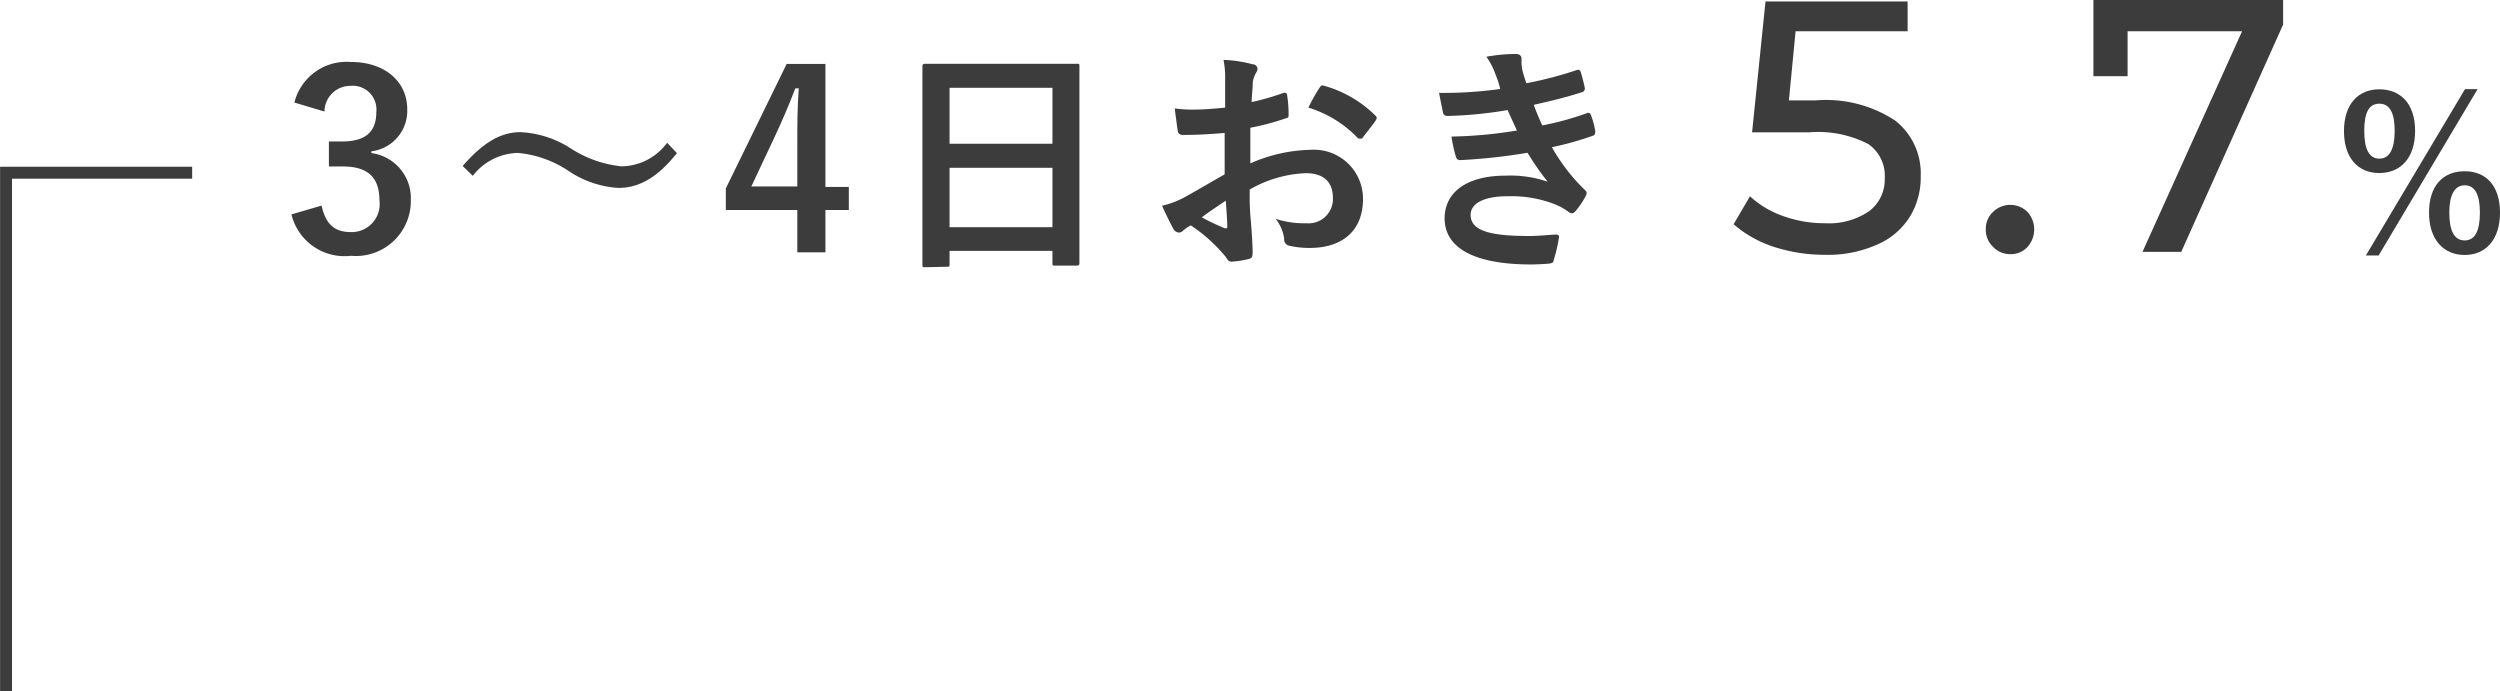
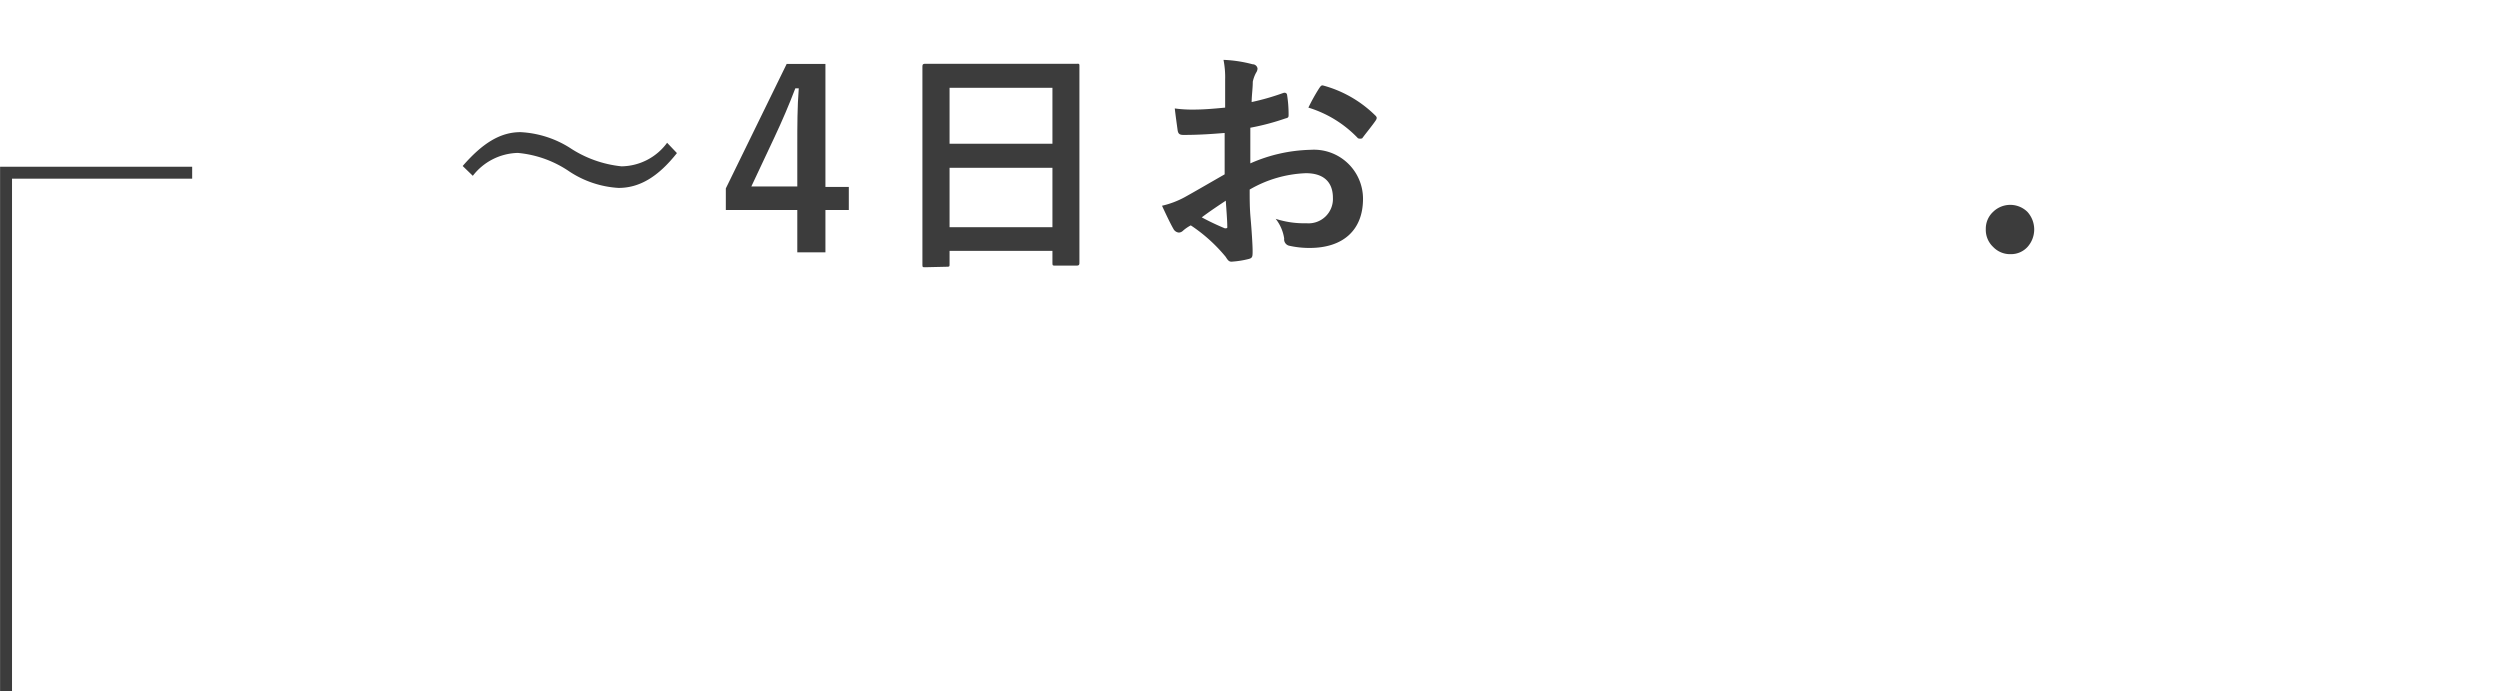
<svg xmlns="http://www.w3.org/2000/svg" viewBox="0 0 152.86 42.27">
  <defs>
    <style>.cls-1{fill:#3c3c3c;}.cls-2{fill:none;stroke:#3c3c3c;stroke-miterlimit:10;stroke-width:0.73px;}</style>
  </defs>
  <g id="レイヤー_2" data-name="レイヤー 2">
    <g id="レイヤー_7" data-name="レイヤー 7">
-       <path class="cls-1" d="M18,6.27a3.29,3.29,0,0,1,3.46-2.48c2.09,0,3.44,1.22,3.44,2.88a2.49,2.49,0,0,1-2.19,2.58v.11a2.78,2.78,0,0,1,2.41,2.88,3.36,3.36,0,0,1-3.66,3.4,3.34,3.34,0,0,1-3.64-2.53l1.84-.54c.26,1.15.8,1.62,1.79,1.62a1.71,1.71,0,0,0,1.75-1.94c0-1.3-.61-2.07-2.22-2.07h-.87V8.65h.8c1.5,0,2.1-.64,2.1-1.8a1.45,1.45,0,0,0-1.58-1.6,1.58,1.58,0,0,0-1.59,1.57Z" />
      <path class="cls-1" d="M28.29,10.15c1.21-1.39,2.29-2.07,3.54-2.07a6.23,6.23,0,0,1,3,.95A7,7,0,0,0,38,10.17a3.51,3.51,0,0,0,2.79-1.44l.6.63c-1.17,1.48-2.31,2.13-3.57,2.13a6.09,6.09,0,0,1-3-1,6.64,6.64,0,0,0-3.16-1.14,3.58,3.58,0,0,0-2.75,1.4Z" />
      <path class="cls-1" d="M50.47,11.43H51.9v1.41H50.47v2.59H48.75V12.84H44.38V11.52L48.1,3.91h2.37ZM48.75,8.91c0-1.22,0-2.36.09-3.51h-.21c-.38,1-.81,2-1.28,3l-1.41,3h2.81Z" />
      <path class="cls-1" d="M56.56,16.34c-.15,0-.16,0-.16-.16s0-1,0-5.34V8c0-2.91,0-3.83,0-3.92s0-.18.16-.18.62,0,2.07,0h5.15c1.45,0,2,0,2.07,0S66,3.87,66,4s0,1,0,3.47v3.33c0,4.3,0,5.19,0,5.27s0,.17-.16.17H64.51c-.15,0-.16,0-.16-.17v-.73H58.06v.81c0,.15,0,.16-.16.16Zm1.5-7.55h6.29V5.37H58.06Zm6.29,5.1V10.26H58.06v3.63Z" />
      <path class="cls-1" d="M74.88,8.13c-.75.06-1.52.12-2.52.12-.26,0-.33-.09-.36-.32s-.11-.78-.17-1.3A7.66,7.66,0,0,0,73,6.7c.63,0,1.28-.06,1.91-.12,0-.49,0-1.06,0-1.71a5.49,5.49,0,0,0-.1-1.21,8.08,8.08,0,0,1,1.78.27c.18,0,.3.15.3.28a.51.51,0,0,1-.09.24A2,2,0,0,0,76.6,5c0,.39-.06.76-.07,1.24a14.91,14.91,0,0,0,1.92-.55c.13-.05.24,0,.25.13A7.59,7.59,0,0,1,78.79,7c0,.15,0,.2-.19.24a14.69,14.69,0,0,1-2.15.57c0,.72,0,1.46,0,2.18a9.58,9.58,0,0,1,3.69-.83,3,3,0,0,1,3.2,3c0,1.92-1.23,3-3.26,3a5.59,5.59,0,0,1-1.23-.13.4.4,0,0,1-.33-.45A2.54,2.54,0,0,0,78,13.38a5.61,5.61,0,0,0,1.88.27,1.49,1.49,0,0,0,1.62-1.55c0-1-.6-1.51-1.65-1.51a7.37,7.37,0,0,0-3.44,1c0,.63,0,1.14.06,1.8s.12,1.6.12,1.94,0,.44-.22.5A5.69,5.69,0,0,1,75.3,16c-.17,0-.23-.1-.36-.3a9.68,9.68,0,0,0-2.13-1.92,2.39,2.39,0,0,0-.48.33.37.37,0,0,1-.26.11.42.42,0,0,1-.33-.24c-.16-.27-.46-.9-.69-1.4a5.43,5.43,0,0,0,1.38-.52c.65-.36,1.35-.77,2.45-1.4Zm-1.4,5.16a15.38,15.38,0,0,0,1.41.67c.12,0,.17,0,.15-.12,0-.39-.06-1.08-.09-1.57C74.53,12.55,74,12.9,73.48,13.29Zm7.17-7.88c.11-.16.15-.21.26-.18a7.22,7.22,0,0,1,3.18,1.83.25.25,0,0,1,.09.15.36.36,0,0,1-.06.15c-.2.3-.59.77-.81,1.07,0,.06-.26.07-.3,0A7,7,0,0,0,80,6.58,11.56,11.56,0,0,1,80.65,5.41Z" />
-       <path class="cls-1" d="M91.41,4.47a3.83,3.83,0,0,0-.53-1,10.19,10.19,0,0,1,1.82-.17c.21,0,.33.12.33.27s0,.2,0,.29a2.8,2.8,0,0,0,.06.45,7.64,7.64,0,0,0,.24.78,23.6,23.6,0,0,0,3.06-.8c.13-.06.21,0,.25.08.09.28.2.7.26,1a.23.23,0,0,1-.18.27c-1,.32-1.92.54-2.94.77.13.37.33.84.52,1.26A18,18,0,0,0,97,6.93c.15-.08.23,0,.27.09a4.84,4.84,0,0,1,.27,1c0,.13,0,.21-.12.27A19.11,19.11,0,0,1,94.89,9a11.32,11.32,0,0,0,2,2.6c.15.13.15.19.08.36a4.86,4.86,0,0,1-.62.93c-.09.1-.15.15-.24.15a.4.4,0,0,1-.21-.09,3.66,3.66,0,0,0-.88-.48A7.34,7.34,0,0,0,92.16,12c-1.41,0-2.24.43-2.24,1.14,0,1,1.28,1.29,3.57,1.29.56,0,1.11-.06,1.65-.09.15,0,.2.07.18.19A9.15,9.15,0,0,1,95,15.9c0,.15-.1.2-.31.22s-.71.05-1.08.05c-3.45,0-5.28-1-5.28-2.82,0-1.61,1.38-2.61,3.72-2.61a7.08,7.08,0,0,1,2.58.37A16.35,16.35,0,0,1,93.4,9.34a35.21,35.21,0,0,1-4.11.45c-.16,0-.22-.06-.27-.21a8.14,8.14,0,0,1-.27-1.23,26.94,26.94,0,0,0,4-.37l-.57-1.25a25.24,25.24,0,0,1-3.65.36c-.18,0-.27-.06-.3-.21s-.15-.72-.24-1.2a25.15,25.15,0,0,0,3.74-.24C91.65,5.1,91.56,4.84,91.41,4.47Z" />
-       <path class="cls-1" d="M115.89,7.38a4.1,4.1,0,0,1,1.55,3.4,4.61,4.61,0,0,1-.65,2.45,4.4,4.4,0,0,1-2,1.72,7.44,7.44,0,0,1-3.23.63,10.07,10.07,0,0,1-3.14-.5A7.1,7.1,0,0,1,106,13.71L107,12a5.75,5.75,0,0,0,2,1.2,7.46,7.46,0,0,0,2.59.45,4.36,4.36,0,0,0,2.7-.74,2.41,2.41,0,0,0,.95-2,2.36,2.36,0,0,0-1-2.1,6.71,6.71,0,0,0-3.61-.72h-3.5l.82-8h8.69V1.91h-6.85l-.41,4.23H111A7.7,7.7,0,0,1,115.89,7.38Z" />
      <path class="cls-1" d="M121.87,15.1a1.43,1.43,0,0,1-.45-1.09,1.4,1.4,0,0,1,.45-1.06,1.5,1.5,0,0,1,2.09,0,1.6,1.6,0,0,1,0,2.16,1.36,1.36,0,0,1-1,.43A1.43,1.43,0,0,1,121.87,15.1Z" />
-       <path class="cls-1" d="M139.6,0V1.5l-6.23,13.9H131l6.09-13.49h-7V4.66H128V0Z" />
-       <path class="cls-1" d="M147.67,8c0,1.66-.89,2.58-2.19,2.58s-2.16-.92-2.16-2.57.88-2.55,2.16-2.55S147.67,6.32,147.67,8Zm-3.11,0c0,1.12.3,1.7.92,1.7s.94-.58.94-1.7-.31-1.66-.94-1.66S144.56,6.88,144.56,8Zm.88,7.62h-.78l6.06-10.17h.77ZM152.86,13c0,1.66-.88,2.59-2.16,2.59s-2.18-.93-2.18-2.59.87-2.53,2.18-2.53S152.86,11.36,152.86,13Zm-3.1,0c0,1.12.31,1.7.94,1.7s.93-.58.93-1.7-.31-1.67-.93-1.67S149.76,11.93,149.76,13Z" />
      <polyline class="cls-2" points="0.37 42.27 0.37 10.56 11.75 10.56" />
    </g>
  </g>
</svg>